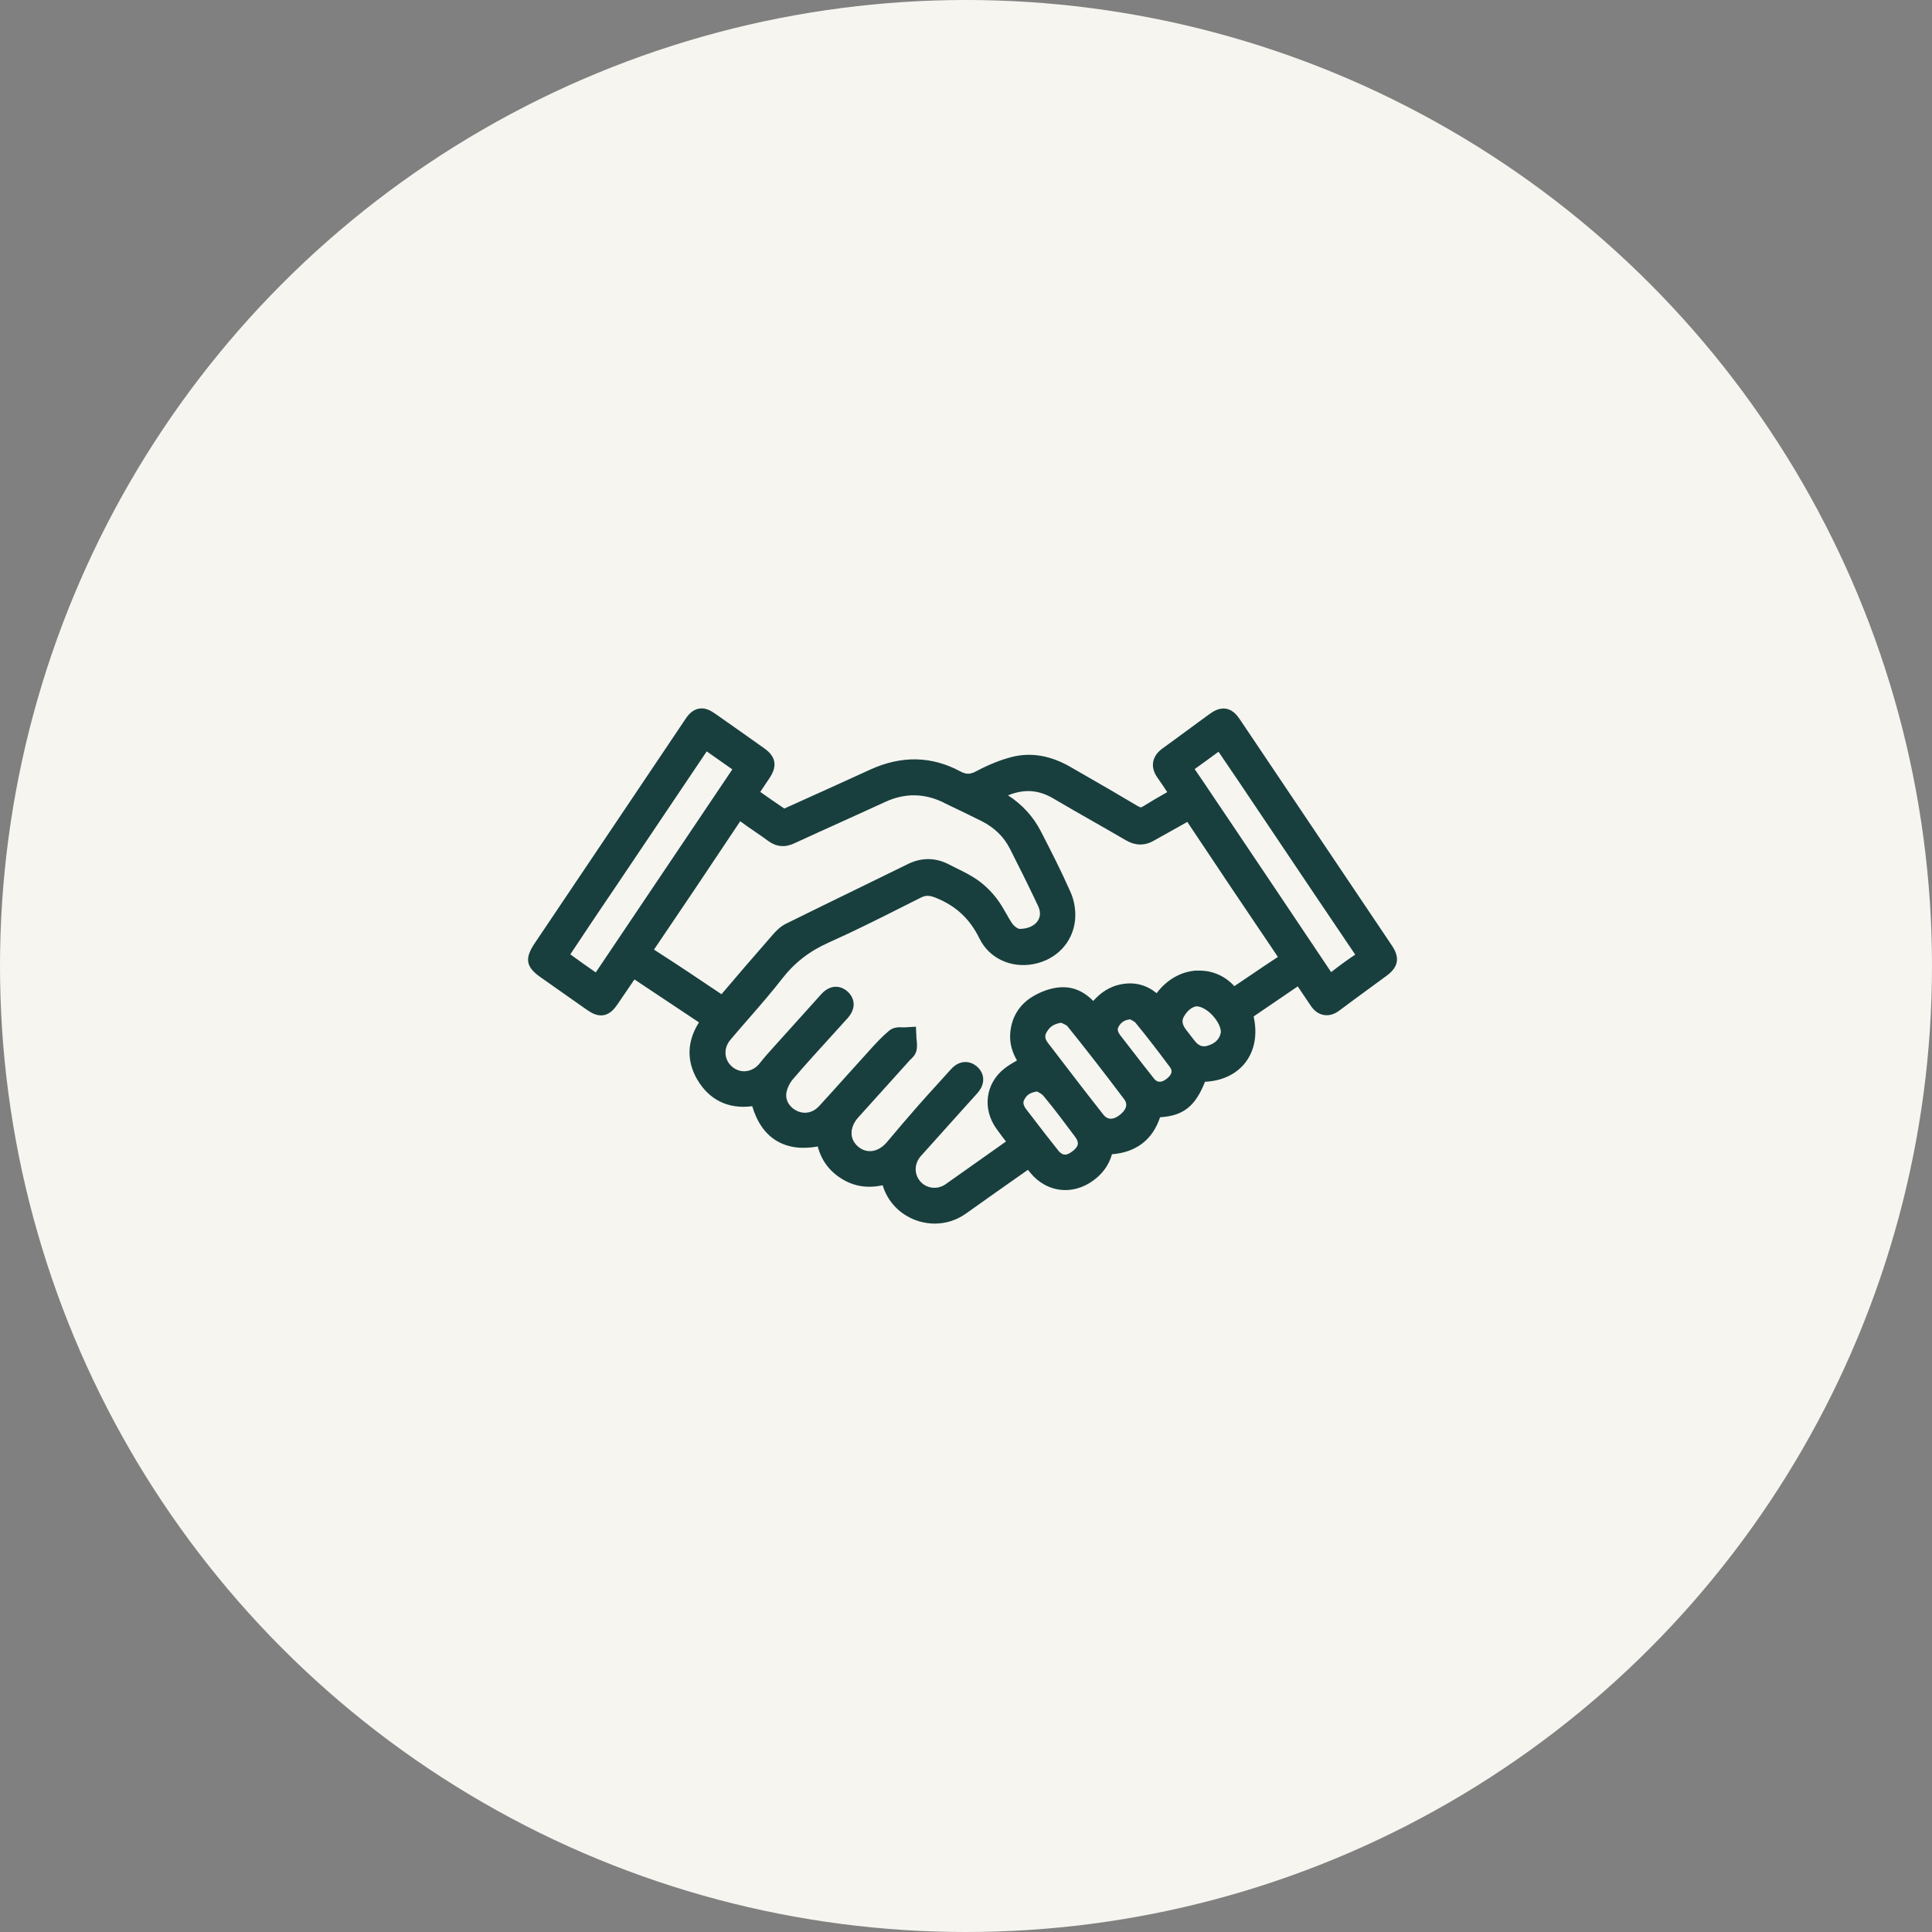
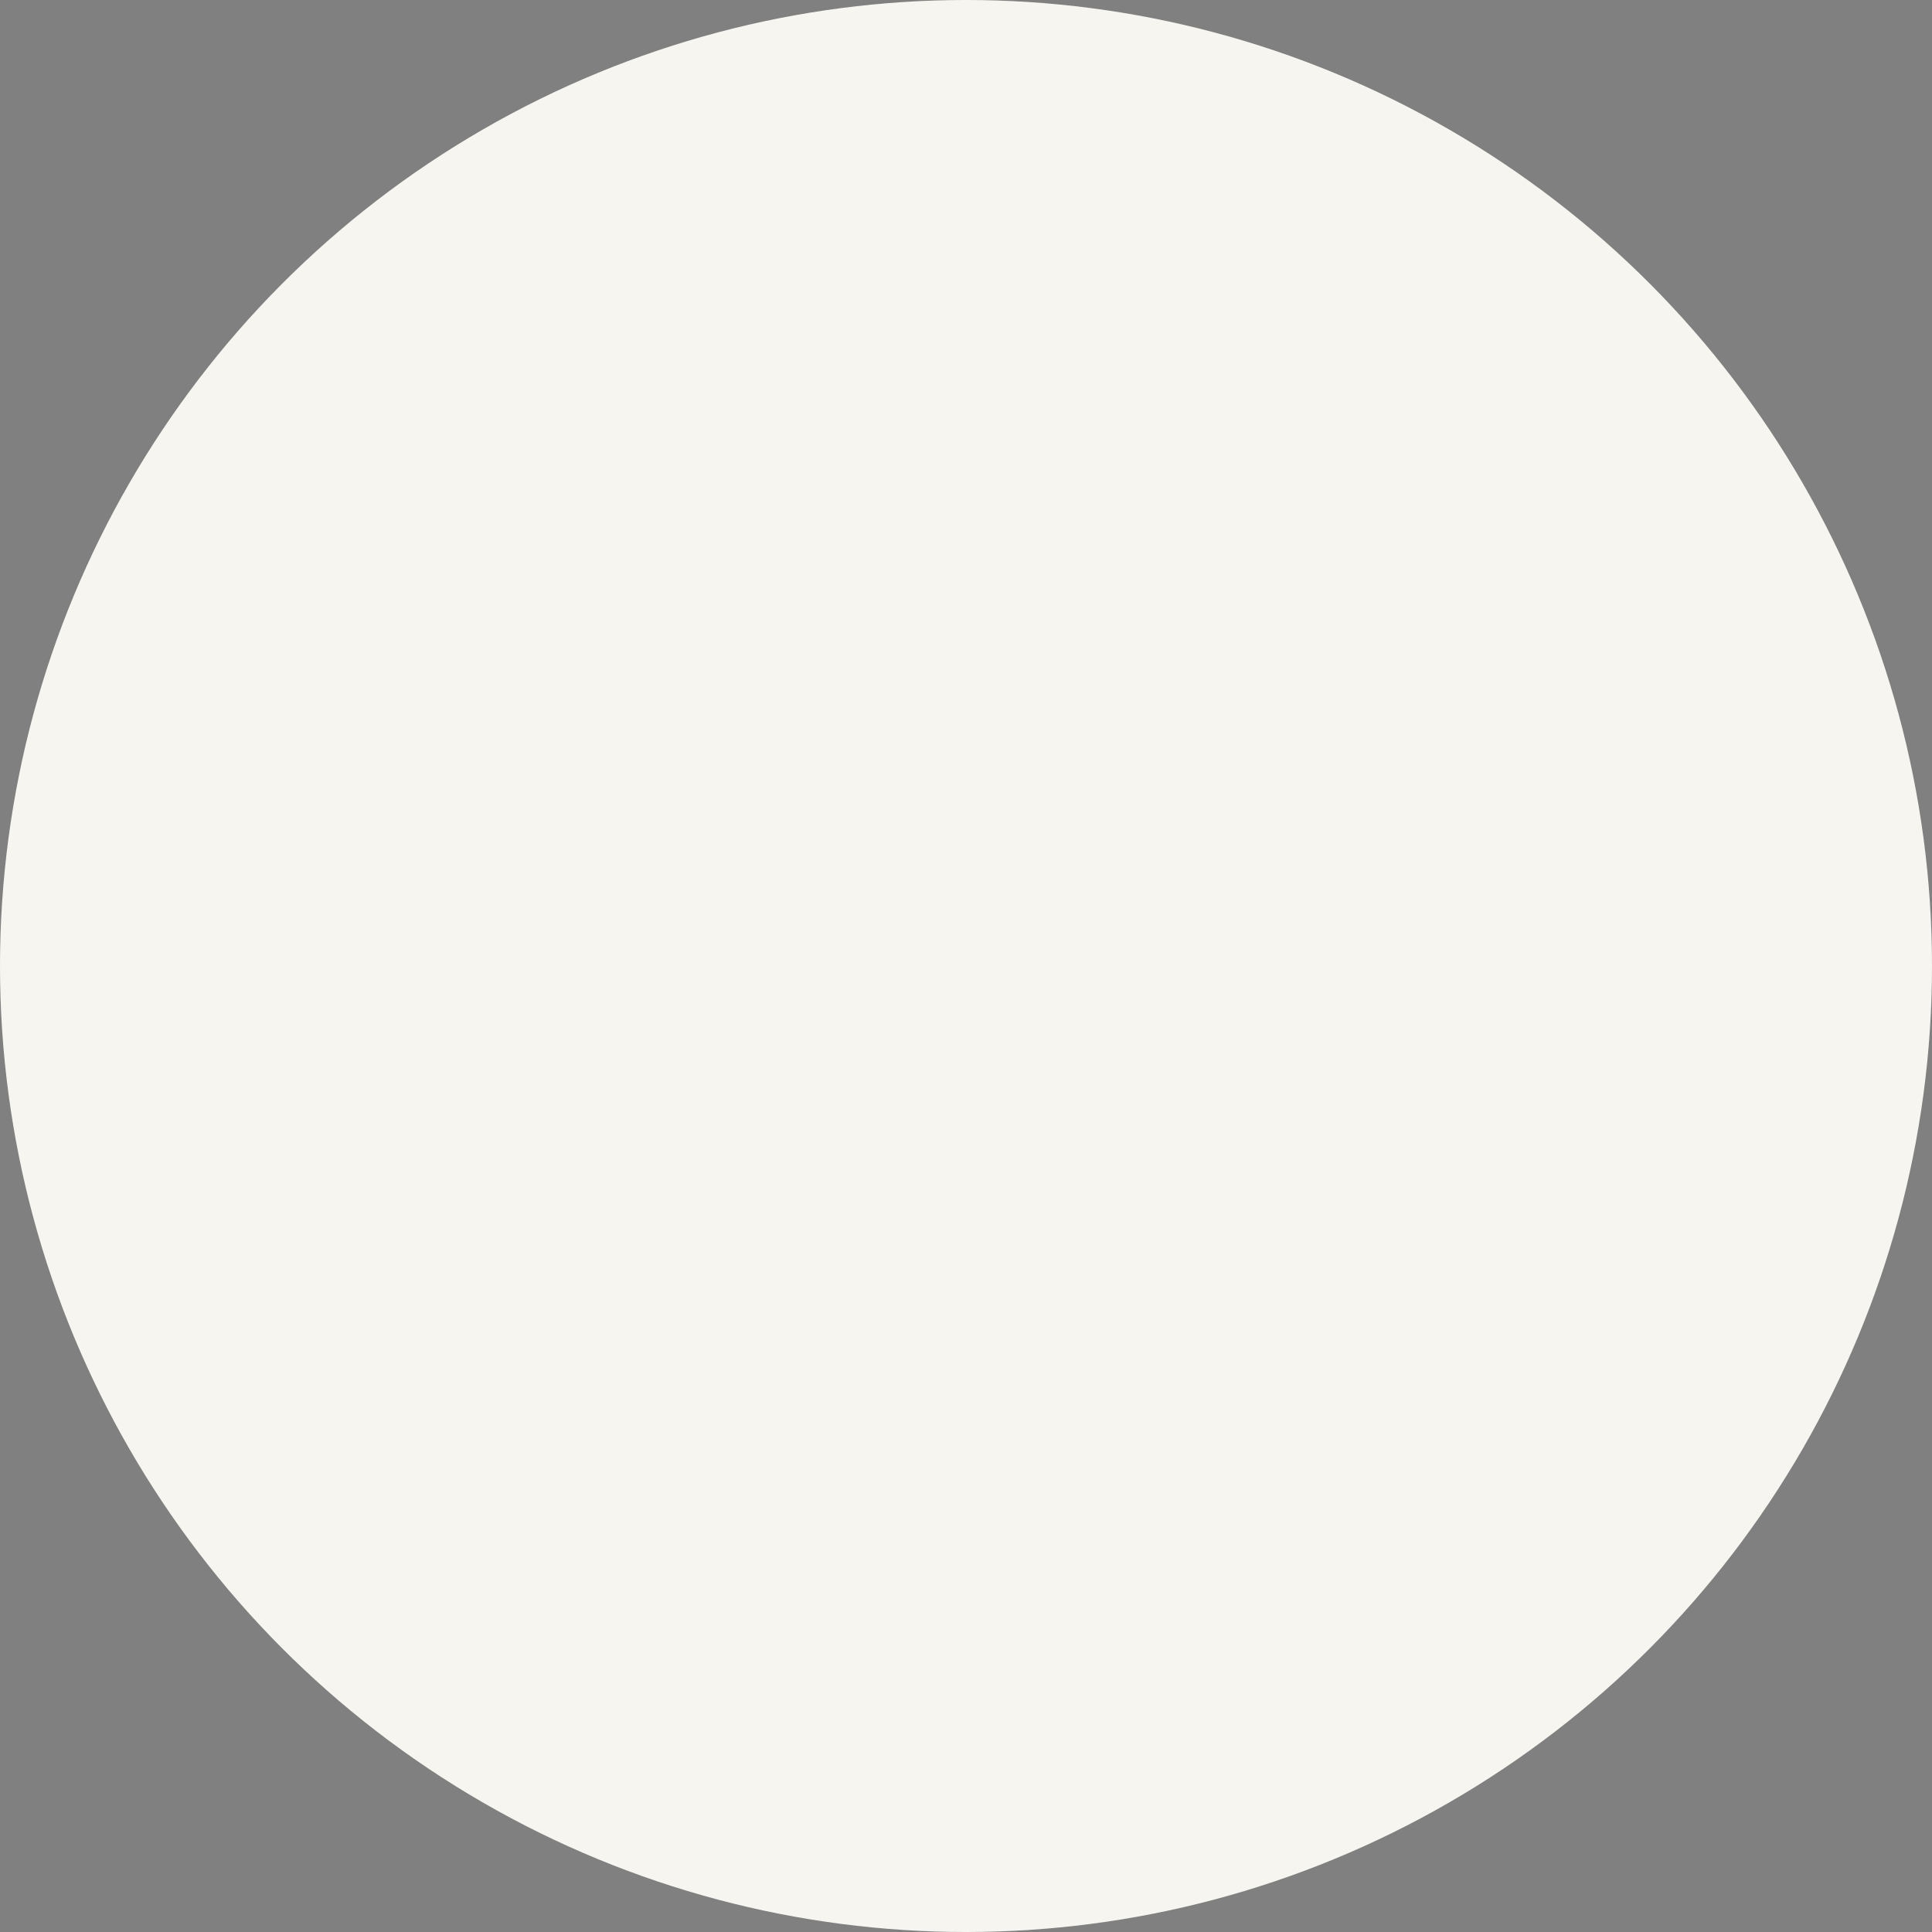
<svg xmlns="http://www.w3.org/2000/svg" width="150" height="150" viewBox="0 0 150 150" fill="none">
  <rect x="0" y="0" width="150" height="150" fill="#808080" stroke="none" />
  <g id="Group 3157">
    <circle id="Ellipse 8" cx="75" cy="75" r="75" fill="#F6F5F0" />
-     <path id="Vector" d="M108.065 73.409C104.141 67.565 100.216 61.727 96.287 55.889C96.105 55.622 95.776 55.128 95.196 55.026C94.623 54.924 94.146 55.27 93.89 55.452C93.305 55.872 92.732 56.298 92.152 56.724C91.522 57.184 90.897 57.65 90.261 58.104C89.427 58.706 89.279 59.558 89.87 60.387C90.125 60.745 90.369 61.114 90.625 61.5C90.613 61.506 90.596 61.517 90.585 61.523C89.949 61.886 89.353 62.227 88.756 62.602C88.603 62.698 88.563 62.721 88.296 62.562C87.007 61.79 85.69 61.029 84.412 60.296L83.123 59.552C81.573 58.655 80.039 58.394 78.569 58.769C77.7 58.99 76.774 59.359 75.814 59.87C75.314 60.137 75.019 60.137 74.542 59.882C72.327 58.695 69.988 58.649 67.58 59.745C65.359 60.756 63.133 61.773 60.901 62.772C60.901 62.772 60.896 62.772 60.89 62.772C60.271 62.363 59.669 61.932 59.027 61.483L59.748 60.404C60.367 59.478 60.243 58.746 59.351 58.11C58.079 57.207 56.807 56.304 55.529 55.412C55.16 55.157 54.751 54.929 54.257 55.02C53.689 55.123 53.36 55.611 53.189 55.867C52.854 56.366 52.519 56.866 52.184 57.366L48.039 63.533C45.858 66.77 43.683 70.007 41.508 73.244C40.724 74.414 40.832 75.067 41.939 75.851C43.098 76.668 44.262 77.486 45.426 78.304C45.841 78.594 46.306 78.923 46.88 78.815C47.448 78.707 47.772 78.23 48.056 77.81C48.447 77.231 48.839 76.657 49.242 76.067L49.26 76.044L54.268 79.377C53.104 81.212 53.53 82.785 54.143 83.83C55.08 85.414 56.568 86.129 58.403 85.885C58.777 87.135 59.408 88.038 60.282 88.566C61.145 89.088 62.224 89.242 63.491 89.014C63.775 90.099 64.405 90.945 65.376 91.536C66.319 92.115 67.358 92.274 68.528 92.024C68.556 92.121 68.591 92.217 68.625 92.308C69.085 93.518 70.073 94.426 71.328 94.813C71.742 94.938 72.157 95 72.572 95C73.429 95 74.264 94.739 74.979 94.233C76.501 93.149 78.029 92.07 79.562 90.996C79.636 90.945 79.727 90.883 79.806 90.826C79.863 90.894 79.926 90.974 79.988 91.047C81.255 92.592 83.265 92.836 84.883 91.655C85.622 91.116 86.104 90.434 86.332 89.616C88.211 89.469 89.489 88.486 90.068 86.743C91.868 86.635 92.811 85.885 93.555 83.989C94.861 83.926 95.952 83.421 96.656 82.54C97.411 81.592 97.644 80.314 97.332 78.917C98.03 78.435 98.734 77.958 99.439 77.481C99.876 77.185 100.313 76.89 100.756 76.583C100.915 76.822 101.074 77.06 101.239 77.299C101.409 77.554 101.579 77.804 101.75 78.06C102.028 78.486 102.38 78.736 102.783 78.804C103.192 78.872 103.601 78.753 104.004 78.446C104.72 77.906 105.447 77.378 106.174 76.844C106.673 76.481 107.173 76.118 107.667 75.749C108.576 75.078 108.701 74.351 108.065 73.409ZM47.283 69.615L54.87 58.337L56.858 59.734L46.255 75.499L46.238 75.487C45.557 75.01 44.91 74.562 44.279 74.096C45.273 72.597 46.272 71.103 47.278 69.615H47.283ZM82.129 89.281C81.527 88.532 80.942 87.771 80.357 87.01L79.676 86.124C79.347 85.698 79.471 85.471 79.54 85.352C79.681 85.096 79.886 84.829 80.522 84.744H80.528C80.698 84.84 80.908 84.954 81.005 85.073C81.834 86.067 82.635 87.14 83.407 88.174L83.469 88.259C83.753 88.64 83.821 88.963 83.271 89.383C82.72 89.809 82.436 89.668 82.129 89.287V89.281ZM81.272 80.121C81.482 79.763 81.76 79.502 82.39 79.406C82.407 79.411 82.419 79.417 82.436 79.428C82.566 79.485 82.805 79.593 82.867 79.667C84.276 81.41 85.713 83.262 87.269 85.329C87.382 85.482 87.74 85.954 86.899 86.595C86.621 86.805 86.099 87.084 85.667 86.544C84.281 84.789 82.901 82.978 81.561 81.229L81.345 80.95C81.061 80.581 81.152 80.314 81.266 80.127L81.272 80.121ZM86.848 79.707C87.024 79.406 87.246 79.201 87.734 79.144C87.734 79.144 87.74 79.144 87.746 79.144C87.882 79.213 88.081 79.315 88.149 79.394C89.086 80.524 89.977 81.706 90.801 82.807C90.931 82.983 91.17 83.307 90.557 83.773C89.977 84.216 89.688 83.852 89.591 83.733C89.001 82.995 88.427 82.251 87.853 81.507C87.564 81.132 87.28 80.763 86.99 80.394C86.684 79.996 86.786 79.82 86.854 79.707H86.848ZM91.925 78.917C92.175 78.474 92.544 78.173 92.902 78.128C93.334 78.145 93.89 78.497 94.305 79.025C94.685 79.502 94.827 79.979 94.776 80.206C94.697 80.536 94.498 80.996 93.691 81.206C93.442 81.268 93.106 81.28 92.726 80.774C92.522 80.502 92.311 80.235 92.096 79.962C91.653 79.4 91.84 79.065 91.92 78.923L91.925 78.917ZM92.919 75.351C91.704 75.419 90.591 76.055 89.801 77.111C89.035 76.487 88.16 76.243 87.183 76.396C86.144 76.555 85.412 77.106 84.883 77.713C84.281 77.106 83.475 76.595 82.368 76.651C81.544 76.691 80.783 77.026 80.289 77.305C79.193 77.918 78.557 78.906 78.438 80.161C78.358 81.019 78.614 81.74 78.96 82.336C78.62 82.523 78.279 82.728 77.961 82.978C76.513 84.131 76.257 86.09 77.359 87.629C77.597 87.964 77.841 88.287 78.103 88.628L73.412 91.945C72.799 92.376 71.964 92.291 71.47 91.746C70.959 91.184 70.97 90.349 71.493 89.758C72.435 88.702 73.384 87.651 74.332 86.595L75.882 84.874C76.212 84.5 76.365 84.108 76.331 83.716C76.314 83.466 76.206 83.103 75.82 82.779C75.593 82.592 75.286 82.455 74.951 82.455C74.593 82.455 74.196 82.609 73.821 83.029C73.48 83.409 73.139 83.784 72.793 84.165C72.288 84.721 71.776 85.283 71.282 85.846C70.448 86.794 69.618 87.771 68.852 88.685C68.505 89.094 68.074 89.338 67.636 89.372C67.267 89.395 66.915 89.276 66.614 89.014C66.308 88.748 66.137 88.412 66.115 88.049C66.092 87.617 66.274 87.157 66.631 86.76L70.669 82.279L70.72 82.234C70.856 82.109 71.106 81.87 71.169 81.496C71.214 81.217 71.192 80.962 71.169 80.757C71.169 80.695 71.157 80.638 71.152 80.576L71.112 79.712L70.249 79.763C70.203 79.763 70.147 79.763 70.096 79.763C69.812 79.752 69.386 79.724 69.022 80.03C68.477 80.485 67.989 81.019 67.603 81.444C66.984 82.126 66.37 82.807 65.757 83.489C65.041 84.284 64.326 85.085 63.599 85.874C63.127 86.385 62.491 86.533 61.884 86.254C61.39 86.027 60.941 85.499 61.06 84.823C61.123 84.471 61.316 84.074 61.571 83.778C62.548 82.637 63.582 81.501 64.581 80.405C64.956 79.991 65.331 79.582 65.706 79.162C65.734 79.133 65.763 79.105 65.785 79.082C66.722 78.031 66.075 77.242 65.859 77.032C65.484 76.668 65.098 76.606 64.854 76.612C64.258 76.634 63.86 77.077 63.729 77.225C63.099 77.929 62.463 78.628 61.833 79.332C61.304 79.917 60.776 80.502 60.248 81.092L60.061 81.297C59.709 81.689 59.345 82.092 59.01 82.523C58.459 83.233 57.574 83.381 56.903 82.87C56.58 82.62 56.375 82.268 56.336 81.882C56.29 81.478 56.421 81.075 56.705 80.735C57.182 80.167 57.67 79.605 58.164 79.042C59.022 78.054 59.913 77.032 60.737 75.97C61.696 74.738 62.843 73.846 64.36 73.17C66.313 72.296 68.255 71.325 70.13 70.376L71.521 69.678C71.89 69.496 72.18 69.507 72.719 69.729C74.258 70.365 75.309 71.364 76.041 72.858C76.791 74.397 78.495 75.198 80.272 74.846C82.027 74.499 83.276 73.176 83.464 71.472C83.543 70.745 83.418 69.939 83.117 69.263C82.39 67.622 81.578 66.026 80.812 64.544C80.221 63.397 79.364 62.46 78.262 61.75C79.545 61.233 80.658 61.324 81.811 62.011C82.822 62.613 83.85 63.192 84.872 63.777C85.718 64.26 86.564 64.743 87.399 65.231C88.137 65.663 88.87 65.68 89.58 65.271C89.96 65.055 90.341 64.839 90.727 64.629C91.215 64.357 91.698 64.09 92.181 63.811C94.458 67.236 96.826 70.762 99.217 74.295C98.479 74.777 97.746 75.271 97.014 75.771C96.622 76.038 96.224 76.305 95.832 76.566C95.083 75.737 94.043 75.305 92.919 75.362V75.351ZM73.276 62.324L74.184 62.761C74.871 63.09 75.559 63.425 76.24 63.766C77.211 64.26 77.938 64.97 78.398 65.873C79.023 67.1 79.835 68.718 80.607 70.359C80.795 70.762 80.789 71.16 80.579 71.484C80.323 71.887 79.795 72.12 79.142 72.12C79.051 72.108 78.75 71.966 78.517 71.597C78.387 71.393 78.262 71.177 78.142 70.961C77.904 70.547 77.665 70.121 77.347 69.718C76.904 69.144 76.371 68.644 75.803 68.258C75.314 67.929 74.798 67.673 74.292 67.423C74.088 67.321 73.889 67.224 73.69 67.122C72.64 66.571 71.561 66.56 70.482 67.088C69.283 67.673 68.085 68.258 66.893 68.843C64.933 69.797 62.98 70.751 61.026 71.716C60.578 71.938 60.225 72.307 60.004 72.563C58.397 74.403 57.159 75.839 56.017 77.191C54.337 76.055 52.576 74.885 50.776 73.727C52.758 70.808 54.893 67.633 57.471 63.76C57.857 64.05 58.249 64.317 58.63 64.578C58.971 64.811 59.311 65.044 59.646 65.294C60.265 65.748 60.941 65.816 61.657 65.481C62.94 64.89 64.235 64.305 65.524 63.721C66.586 63.238 67.648 62.761 68.704 62.272C70.254 61.557 71.754 61.574 73.281 62.318L73.276 62.324ZM105.214 74.119C104.538 74.573 103.925 75.022 103.351 75.476C100.756 71.597 98.155 67.73 95.554 63.857L94.401 62.148C93.862 61.341 93.322 60.54 92.754 59.711C93.322 59.308 93.885 58.893 94.464 58.468L94.606 58.365L94.753 58.581C95.202 59.24 95.639 59.882 96.071 60.523L98.53 64.18C100.756 67.497 102.982 70.814 105.22 74.119H105.214Z" fill="#183F3E" />
  </g>
</svg>